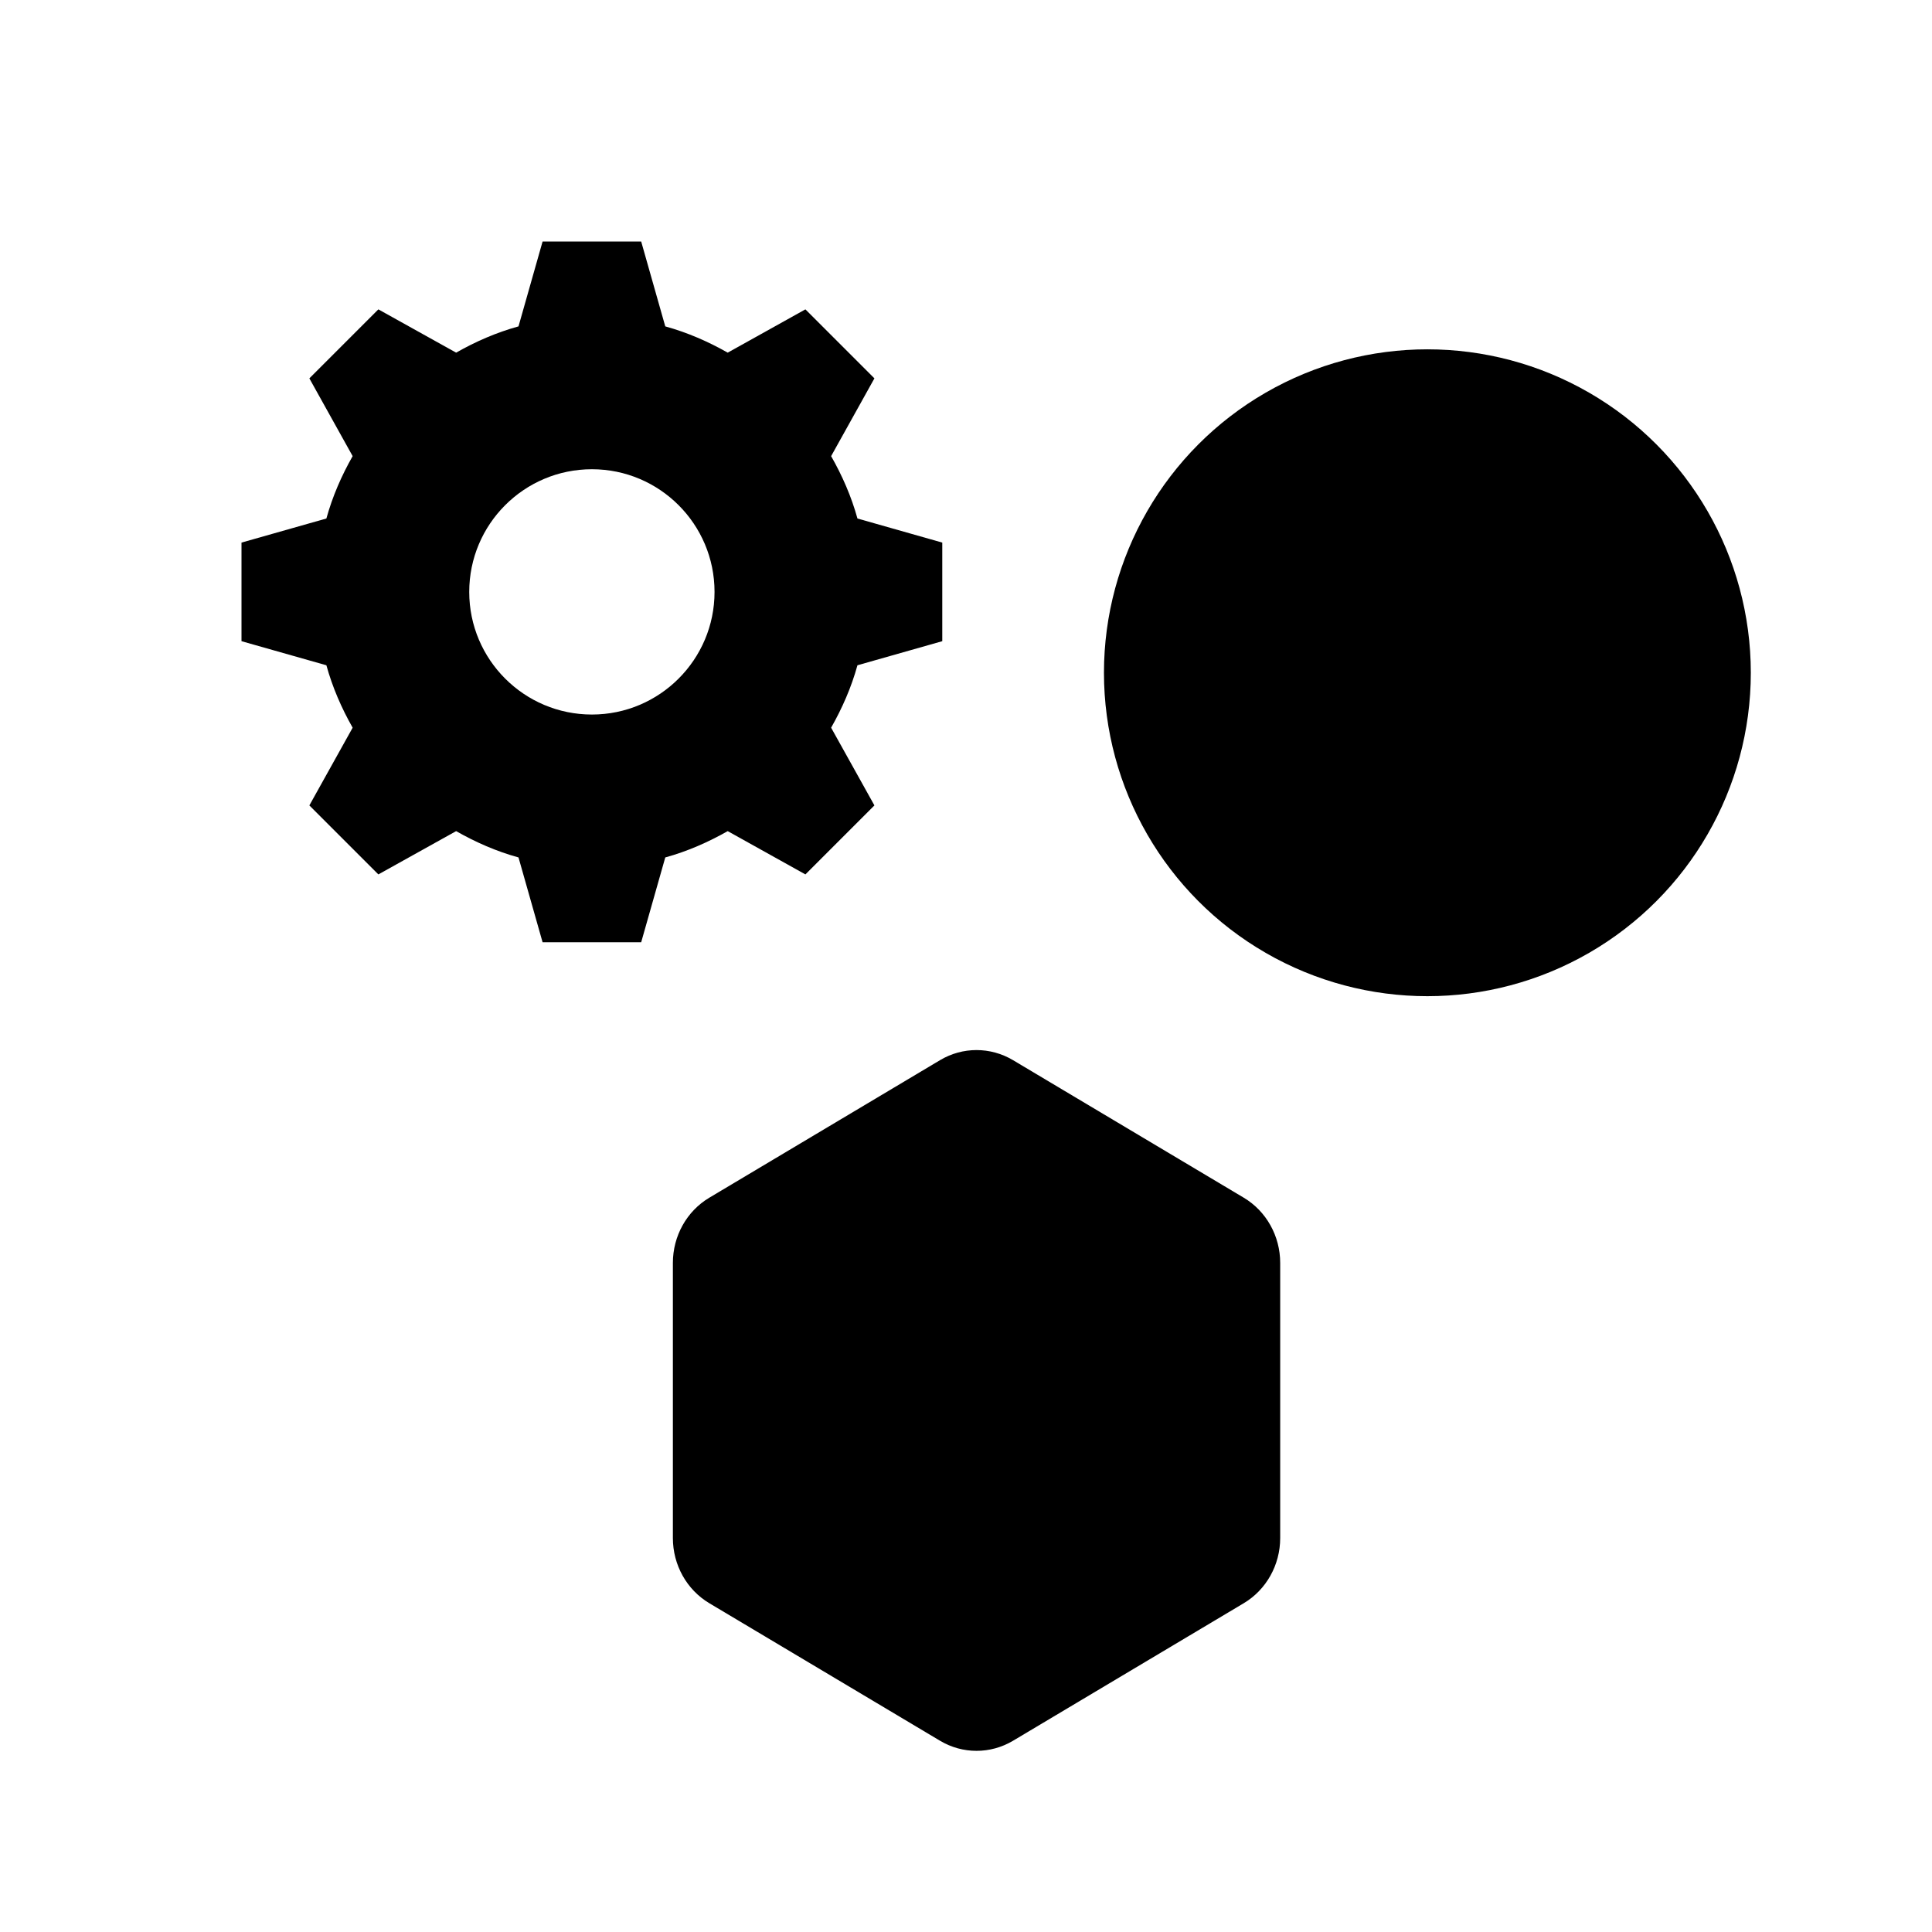
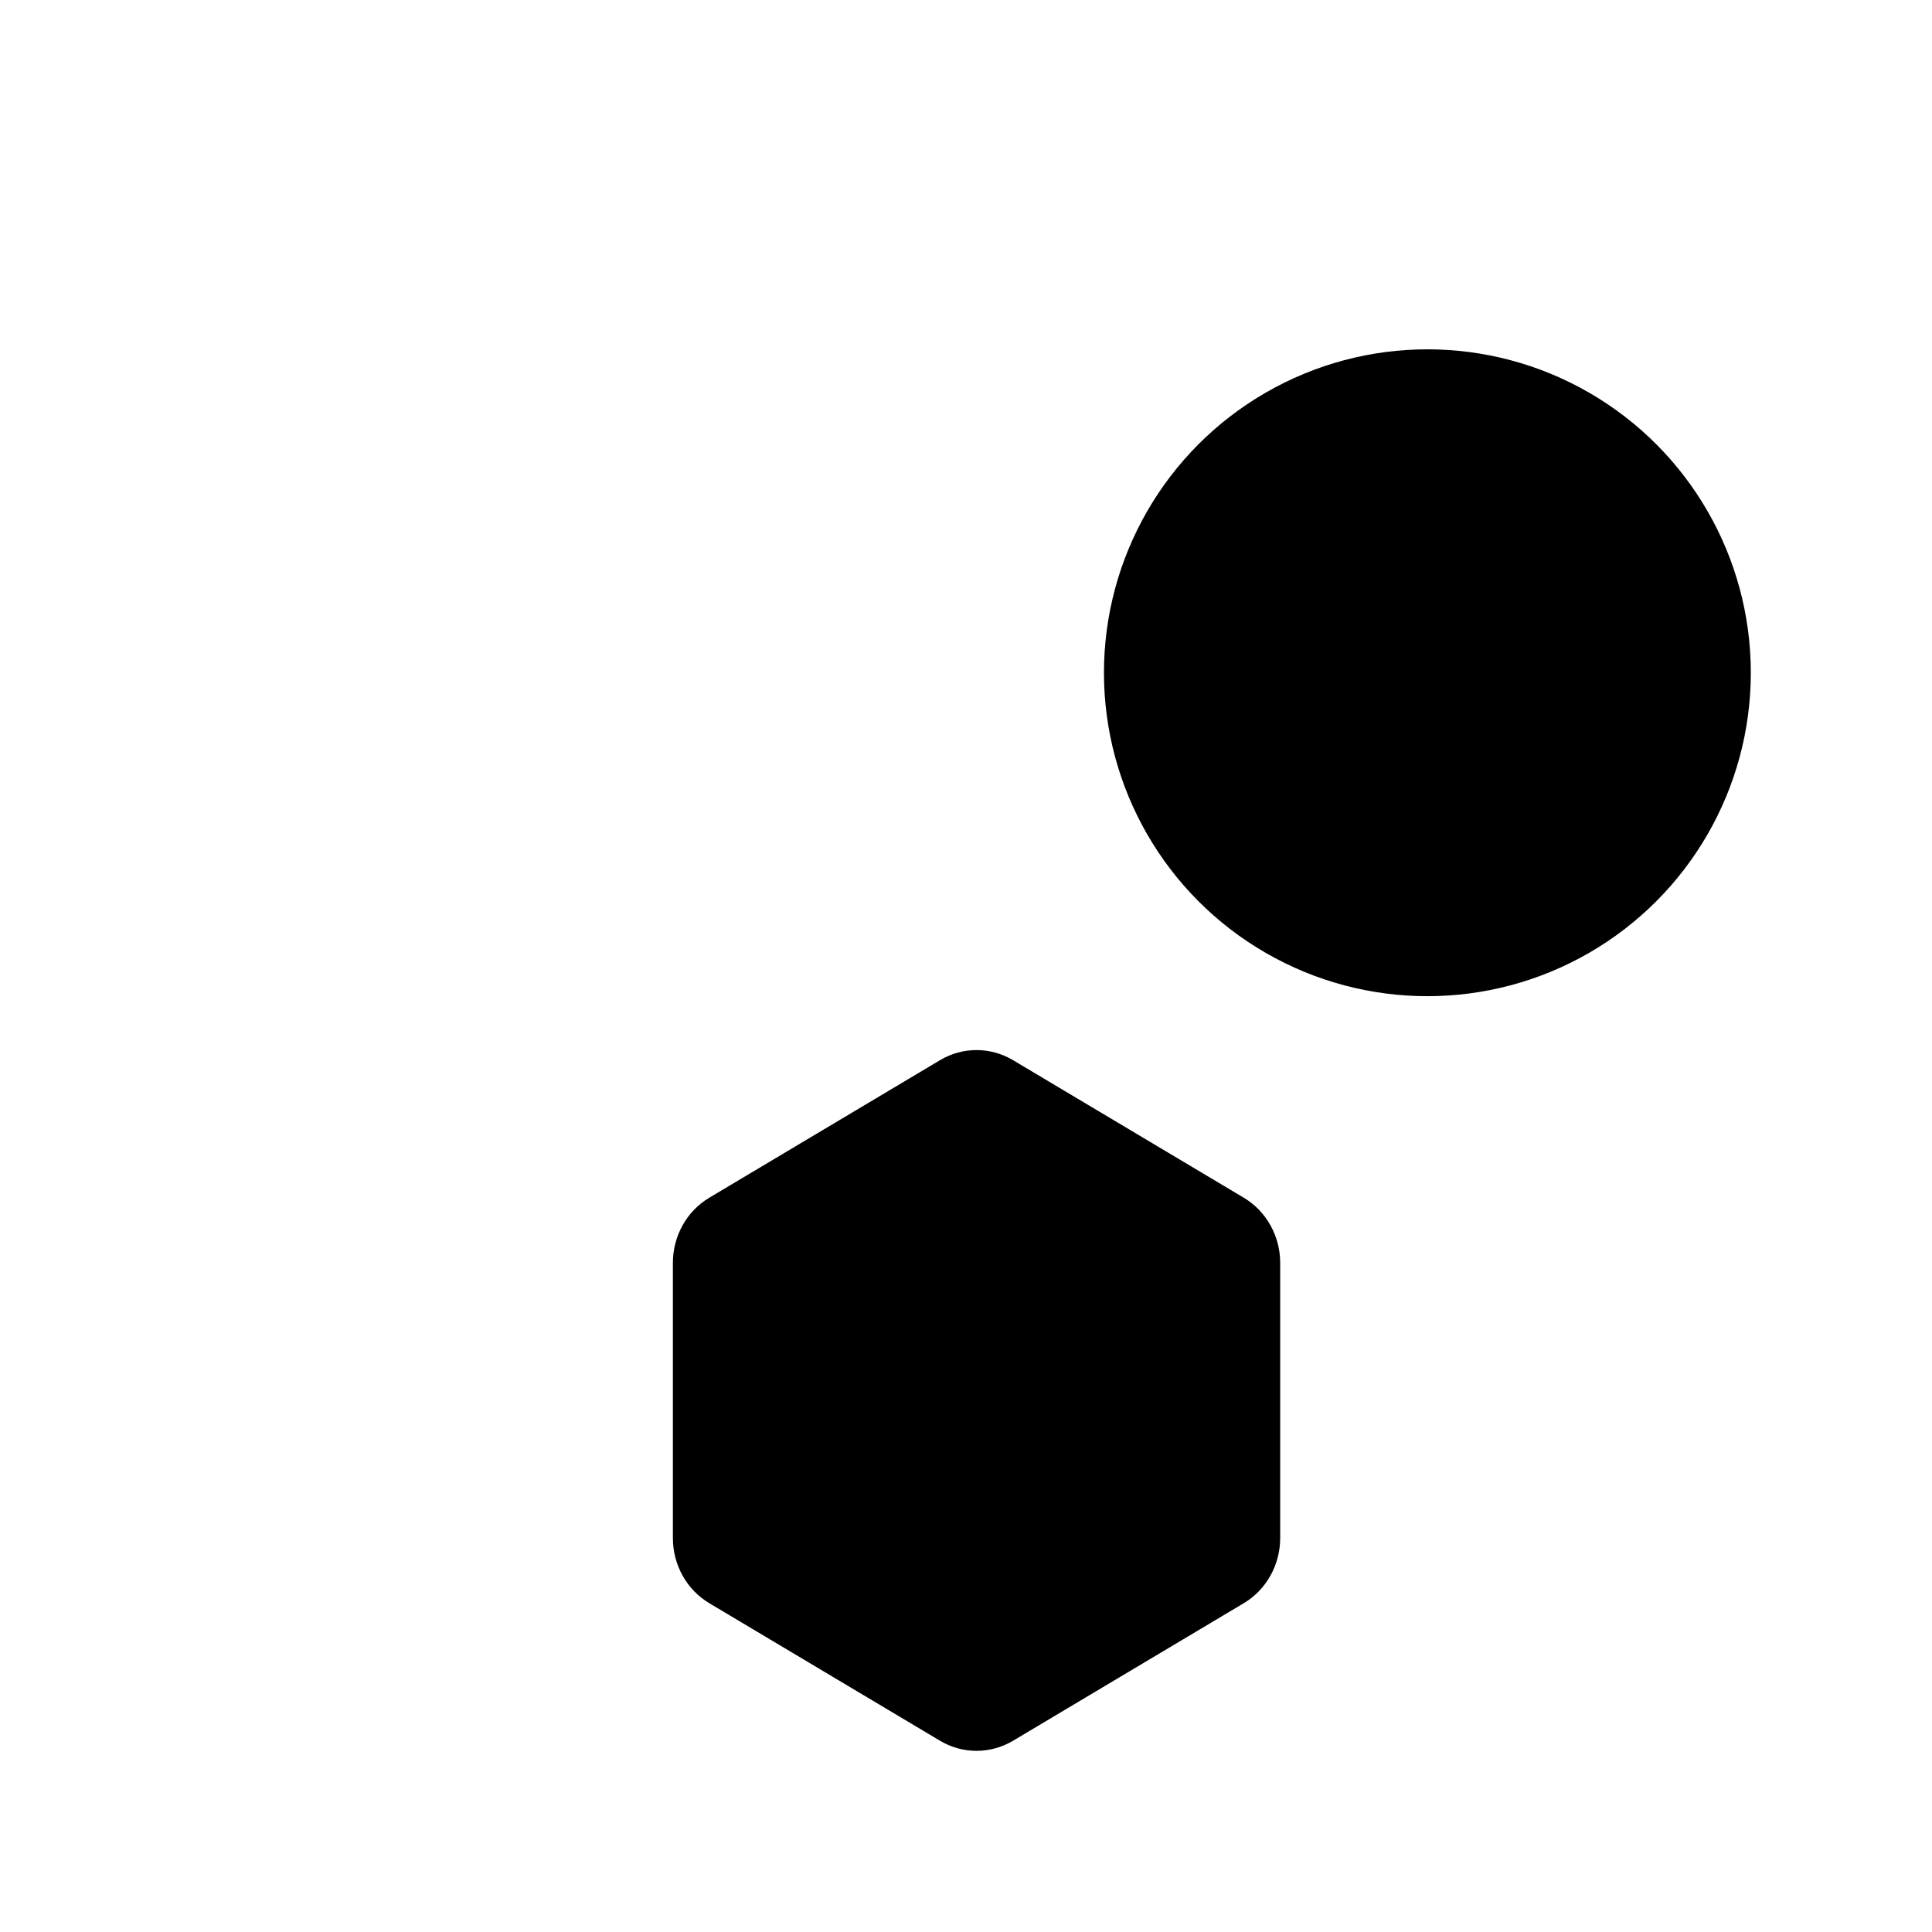
<svg xmlns="http://www.w3.org/2000/svg" width="32" height="32" viewBox="0 0 32 32" fill="none">
  <path fill-rule="evenodd" clip-rule="evenodd" d="M15.571 17.559C15.944 17.337 16.404 17.337 16.778 17.559C17.745 18.136 19.633 19.262 20.601 19.838C20.974 20.061 21.204 20.472 21.204 20.918C21.204 22.071 21.204 24.322 21.204 25.475C21.204 25.92 20.974 26.331 20.601 26.554C19.633 27.131 17.745 28.256 16.778 28.833C16.404 29.055 15.944 29.055 15.571 28.833C14.603 28.256 12.716 27.131 11.748 26.554C11.374 26.331 11.145 25.92 11.145 25.475C11.145 24.322 11.145 22.071 11.145 20.918C11.145 20.472 11.374 20.061 11.748 19.838C12.716 19.262 14.603 18.136 15.571 17.559Z" fill="black" />
-   <path d="M15.607 8.987L14.202 8.588C14.101 8.222 13.95 7.878 13.766 7.555L14.483 6.267L13.34 5.124L12.053 5.841C11.729 5.657 11.385 5.507 11.019 5.406L10.62 4H8.987L8.588 5.406C8.222 5.507 7.878 5.657 7.555 5.841L6.267 5.124L5.124 6.267L5.841 7.555C5.657 7.878 5.507 8.222 5.406 8.588L4 8.987V10.62L5.406 11.019C5.507 11.385 5.657 11.729 5.841 12.053L5.124 13.34L6.267 14.483L7.555 13.766C7.878 13.95 8.222 14.101 8.588 14.202L8.987 15.607H10.62L11.019 14.202C11.385 14.101 11.729 13.95 12.053 13.766L13.34 14.483L14.483 13.34L13.766 12.053C13.95 11.729 14.101 11.385 14.202 11.019L15.607 10.62V8.987ZM11.835 9.804C11.835 10.925 10.925 11.835 9.804 11.835C8.682 11.835 7.772 10.925 7.772 9.804C7.772 8.682 8.682 7.772 9.804 7.772C10.925 7.772 11.835 8.682 11.835 9.804Z" fill="black" />
  <ellipse cx="23.642" cy="11.143" rx="5.357" ry="5.357" fill="black" />
</svg>